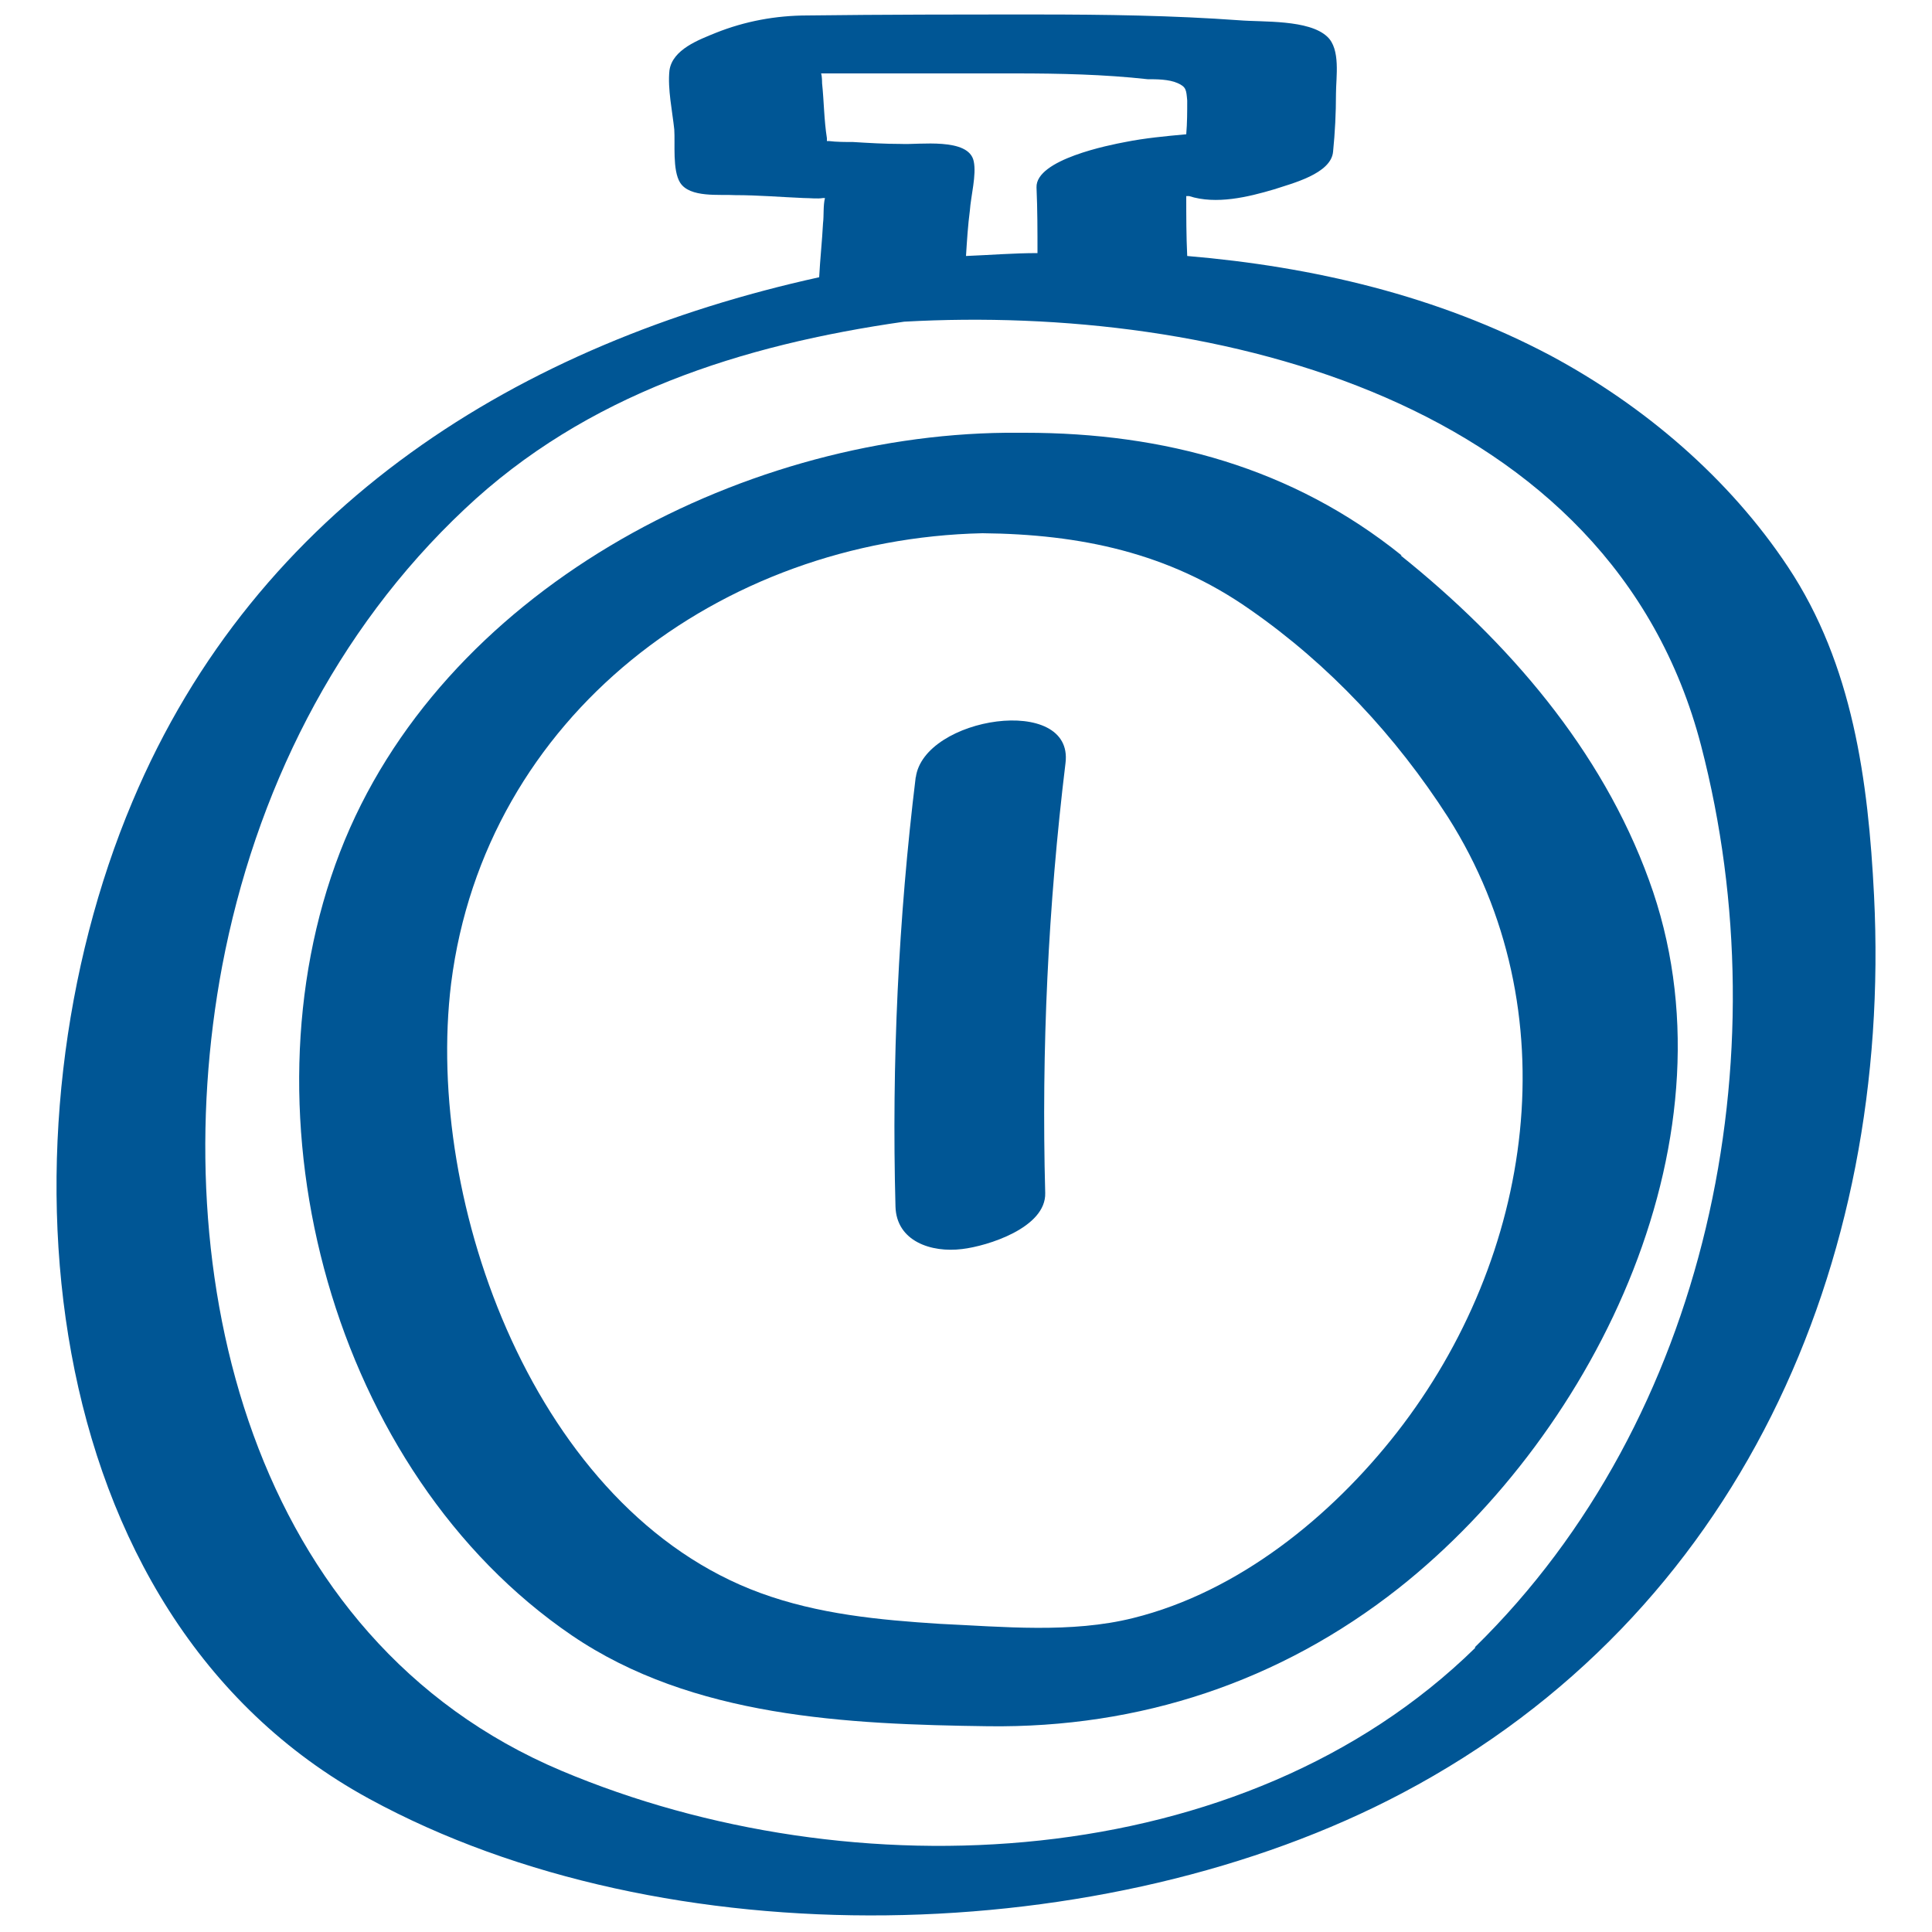
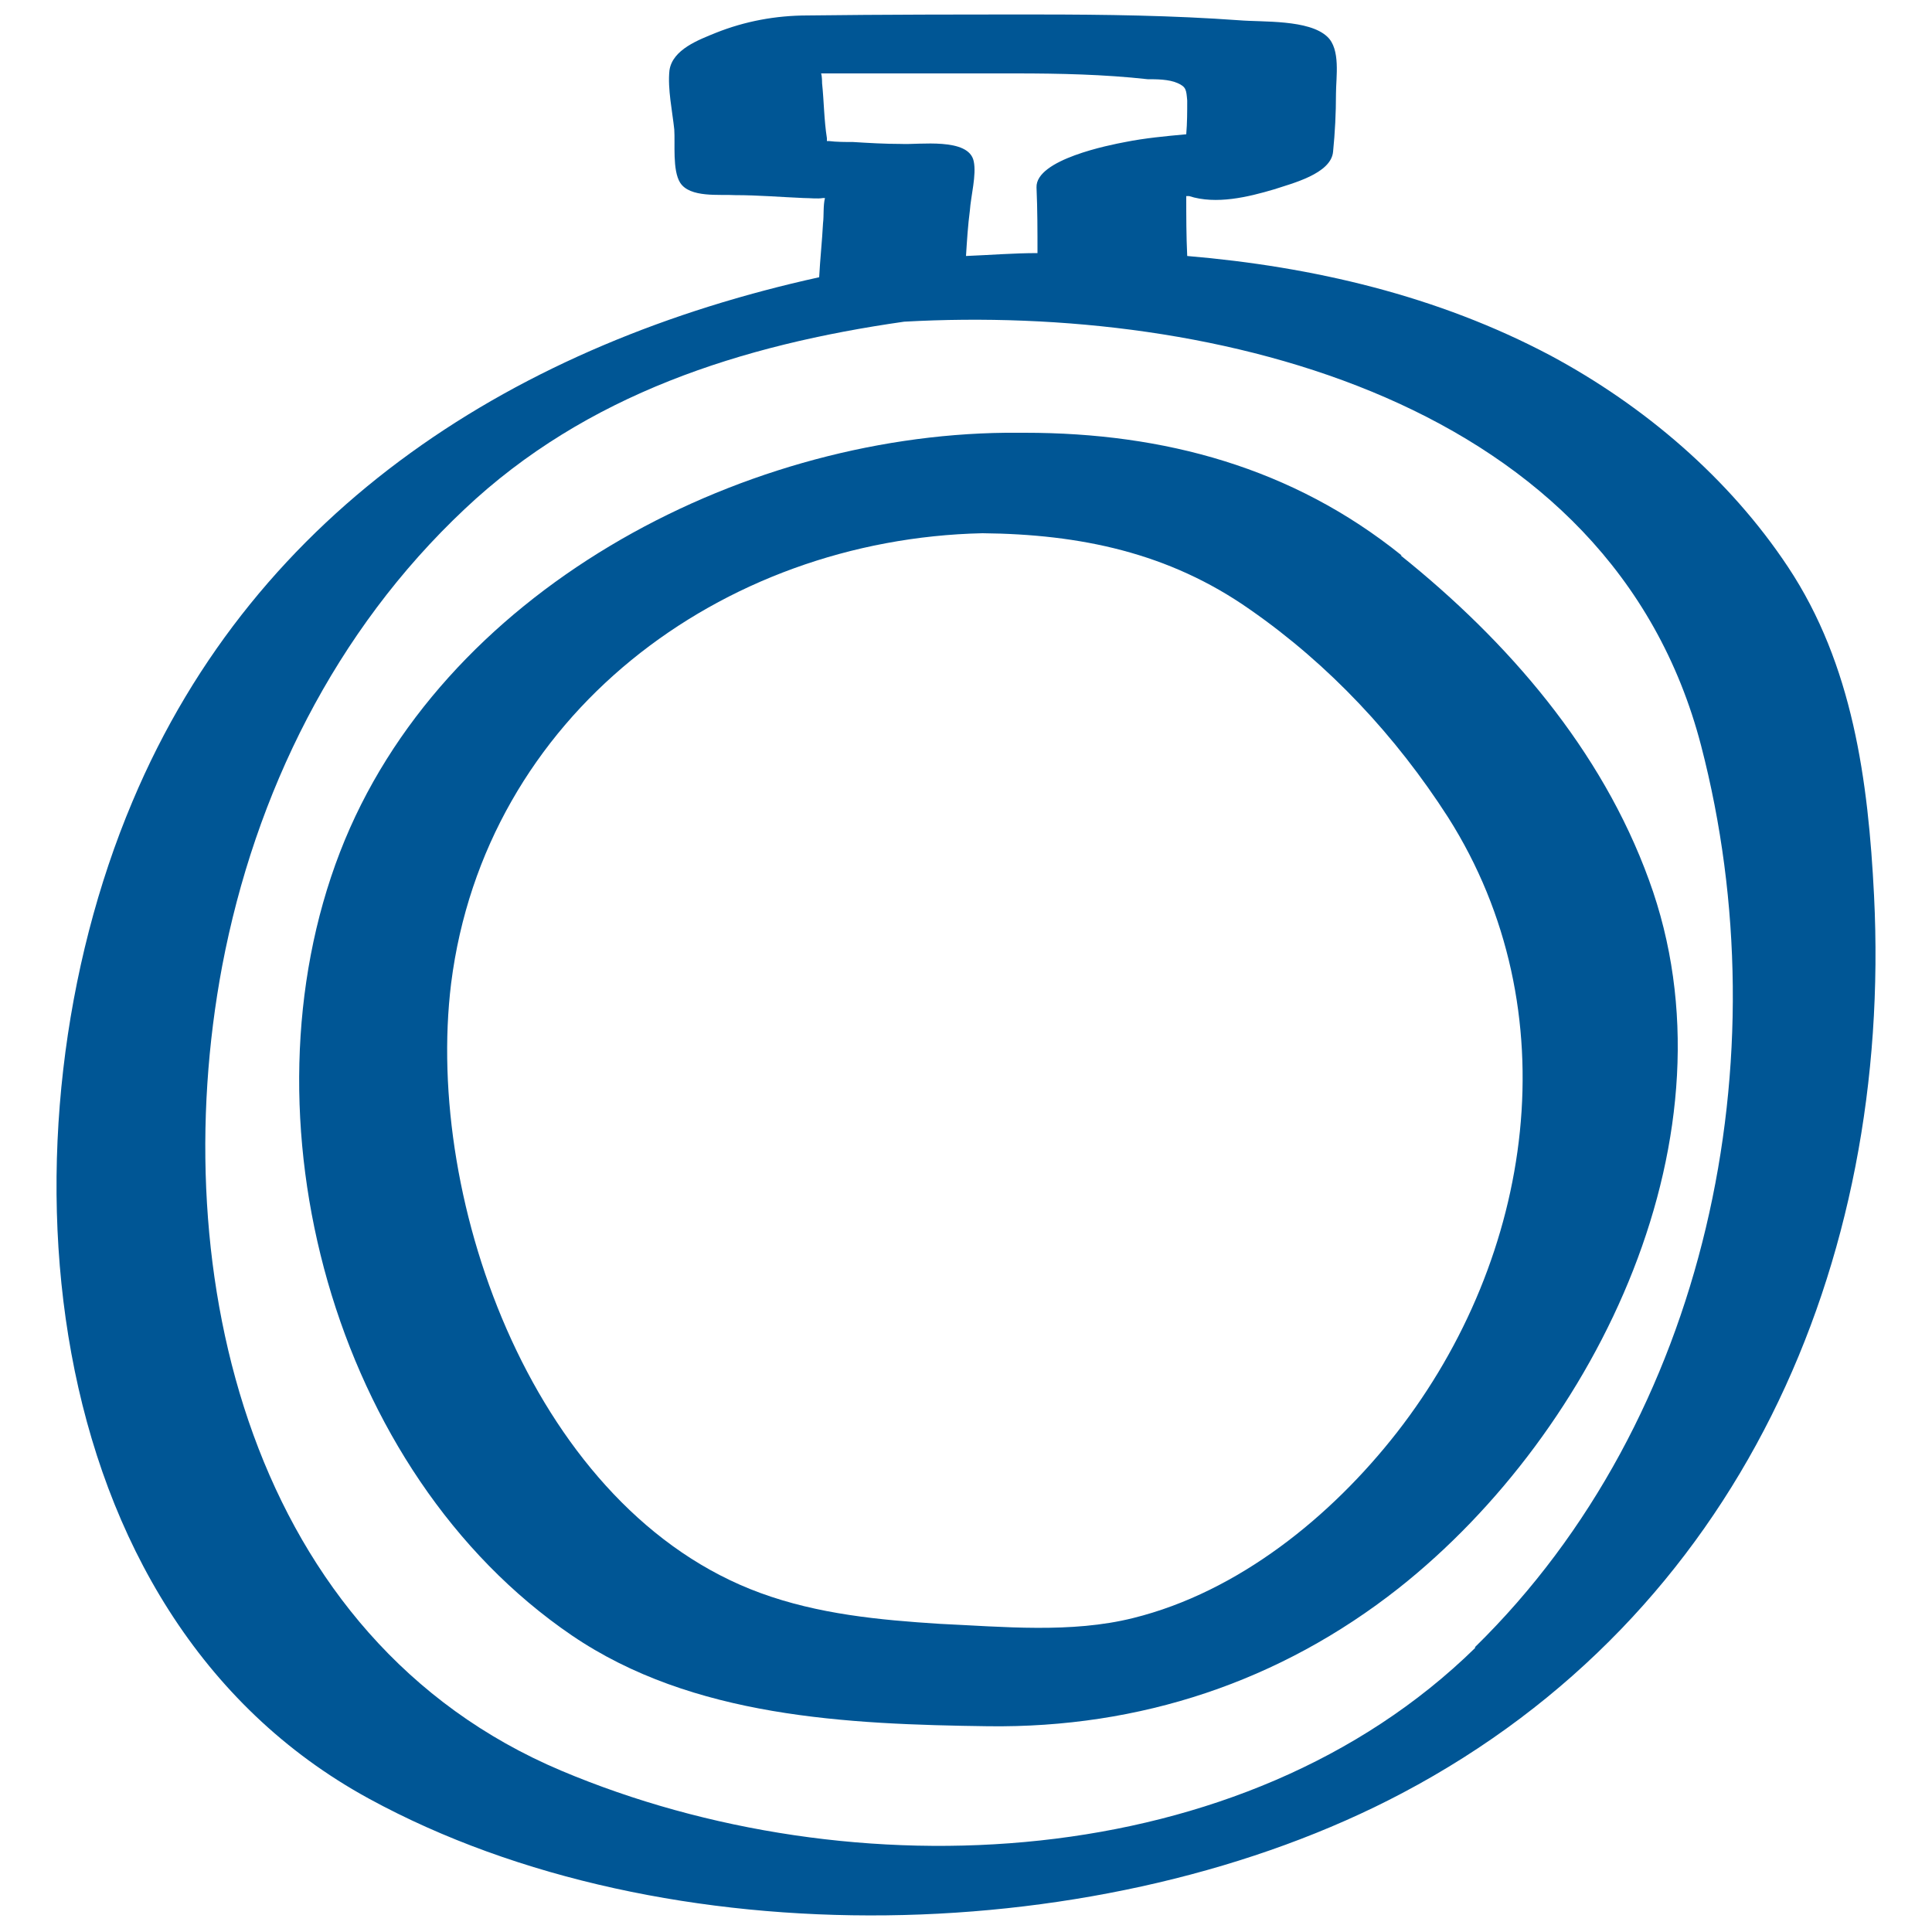
<svg xmlns="http://www.w3.org/2000/svg" id="Calque_1" data-name="Calque 1" viewBox="0 0 20 20">
  <defs>
    <style>
      .cls-1 {
        fill: #005695;
      }
    </style>
  </defs>
  <path class="cls-1" d="M18.51,5.87c-.61-.92-1.49-1.67-2.46-2.19-1.17-.62-2.46-.92-3.76-1.03-.01-.21-.01-.41-.01-.62,0,0,.02,0,.03,0,.28.09.61.01.88-.07.18-.06.59-.16.61-.39.02-.2.03-.4.03-.6,0-.17.05-.46-.09-.59-.19-.18-.67-.15-.91-.17-.69-.05-1.39-.06-2.09-.06-.79,0-1.59,0-2.38.01-.33,0-.65.06-.95.18-.17.07-.45.17-.48.39-.02.19.03.42.05.61.01.15-.02.42.06.55.1.16.41.12.57.13.24,0,.47.02.71.03.07,0,.14.01.2,0,0,0,0,0,.02,0-.02.08-.01.18-.02.26-.01.19-.03.37-.04.56-3.09.68-5.82,2.36-7.11,5.43C-.06,11.69.3,16.7,3.82,18.62c3.08,1.68,7.64,1.56,10.7-.06,3.48-1.84,5.07-5.47,4.88-9.29-.06-1.19-.22-2.39-.89-3.4ZM8.51.85s0-.06-.01-.09c.2,0,.41,0,.59,0,.47,0,.94,0,1.42,0,.46,0,.92.01,1.37.06.09,0,.22,0,.31.04.09.04.09.07.1.18,0,.12,0,.23-.01.35-.22.02-.43.04-.63.08-.16.03-.93.18-.92.47.01.23.01.45.01.68-.25,0-.49.02-.74.03.01-.16.02-.32.04-.47.01-.15.07-.37.04-.51-.05-.25-.57-.17-.75-.18-.17,0-.34-.01-.5-.02-.08,0-.17,0-.25-.01-.01,0-.01,0-.02,0,0,0,0-.01,0-.03-.03-.19-.03-.38-.05-.57ZM15.27,17.06c-2.4,2.35-6.45,2.54-9.46,1.27-3.22-1.36-4.11-5.14-3.51-8.33.34-1.79,1.17-3.47,2.51-4.73,1.26-1.19,2.87-1.7,4.55-1.94,3.22-.18,7.32.81,8.25,4.39.84,3.23.07,6.97-2.34,9.33Z" />
  <path class="cls-1" d="M14.51,5.75c-1.13-.91-2.46-1.27-3.9-1.27-.04,0-.09,0-.13,0-.03,0-.04,0-.07,0-2.78.03-5.85,1.65-6.89,4.34-1.06,2.74-.08,6.42,2.4,8.11,1.25.85,2.85.92,4.31.94,1.57.02,3.02-.46,4.25-1.43,2.06-1.63,3.55-4.71,2.59-7.33-.49-1.35-1.46-2.47-2.57-3.36ZM14.46,14.83c-.68.87-1.64,1.65-2.73,1.92-.64.16-1.35.09-2,.06-.63-.04-1.26-.1-1.86-.32-2.32-.85-3.48-4.03-3.2-6.31.35-2.77,2.79-4.6,5.5-4.66,1.01.01,1.93.2,2.77.79.82.57,1.51,1.31,2.05,2.15,1.27,2,.89,4.55-.53,6.37Z" />
-   <path class="cls-1" d="M9.48,8.04c-.18,1.47-.25,2.96-.21,4.45.01.36.37.48.69.44.26-.03.87-.22.86-.58-.04-1.49.03-2.97.21-4.45.09-.72-1.47-.48-1.55.15Z" />
</svg>